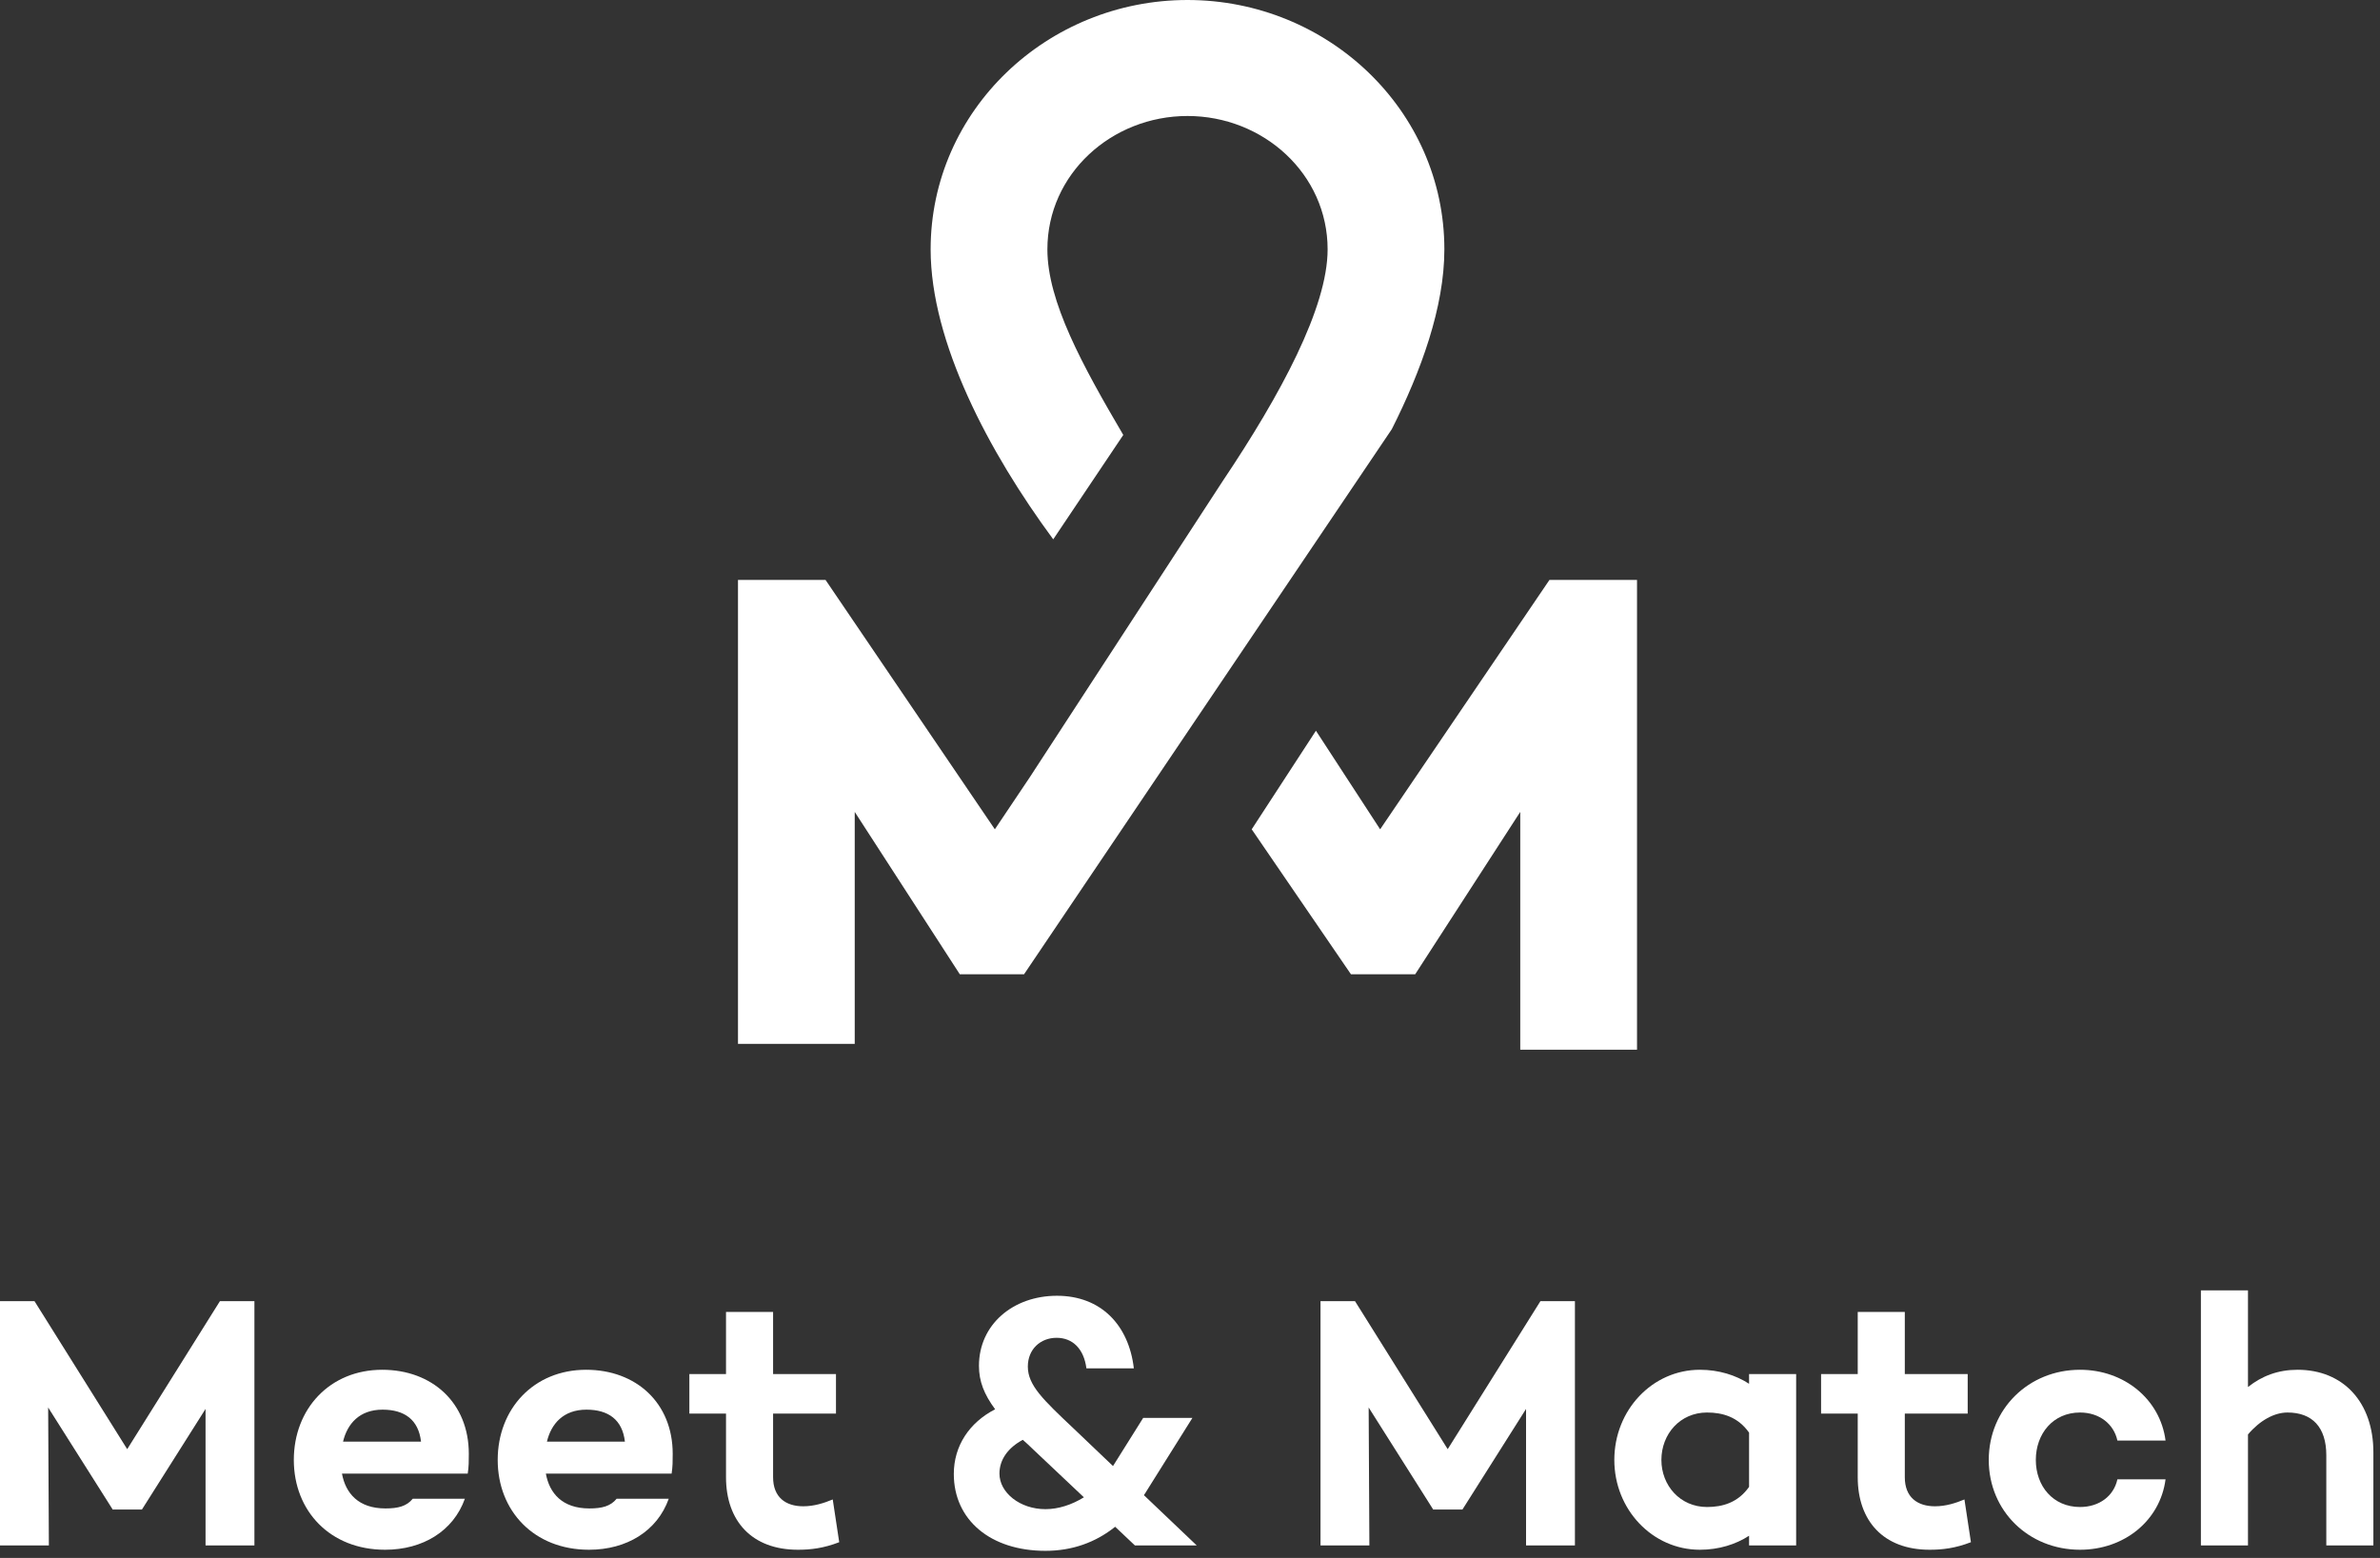
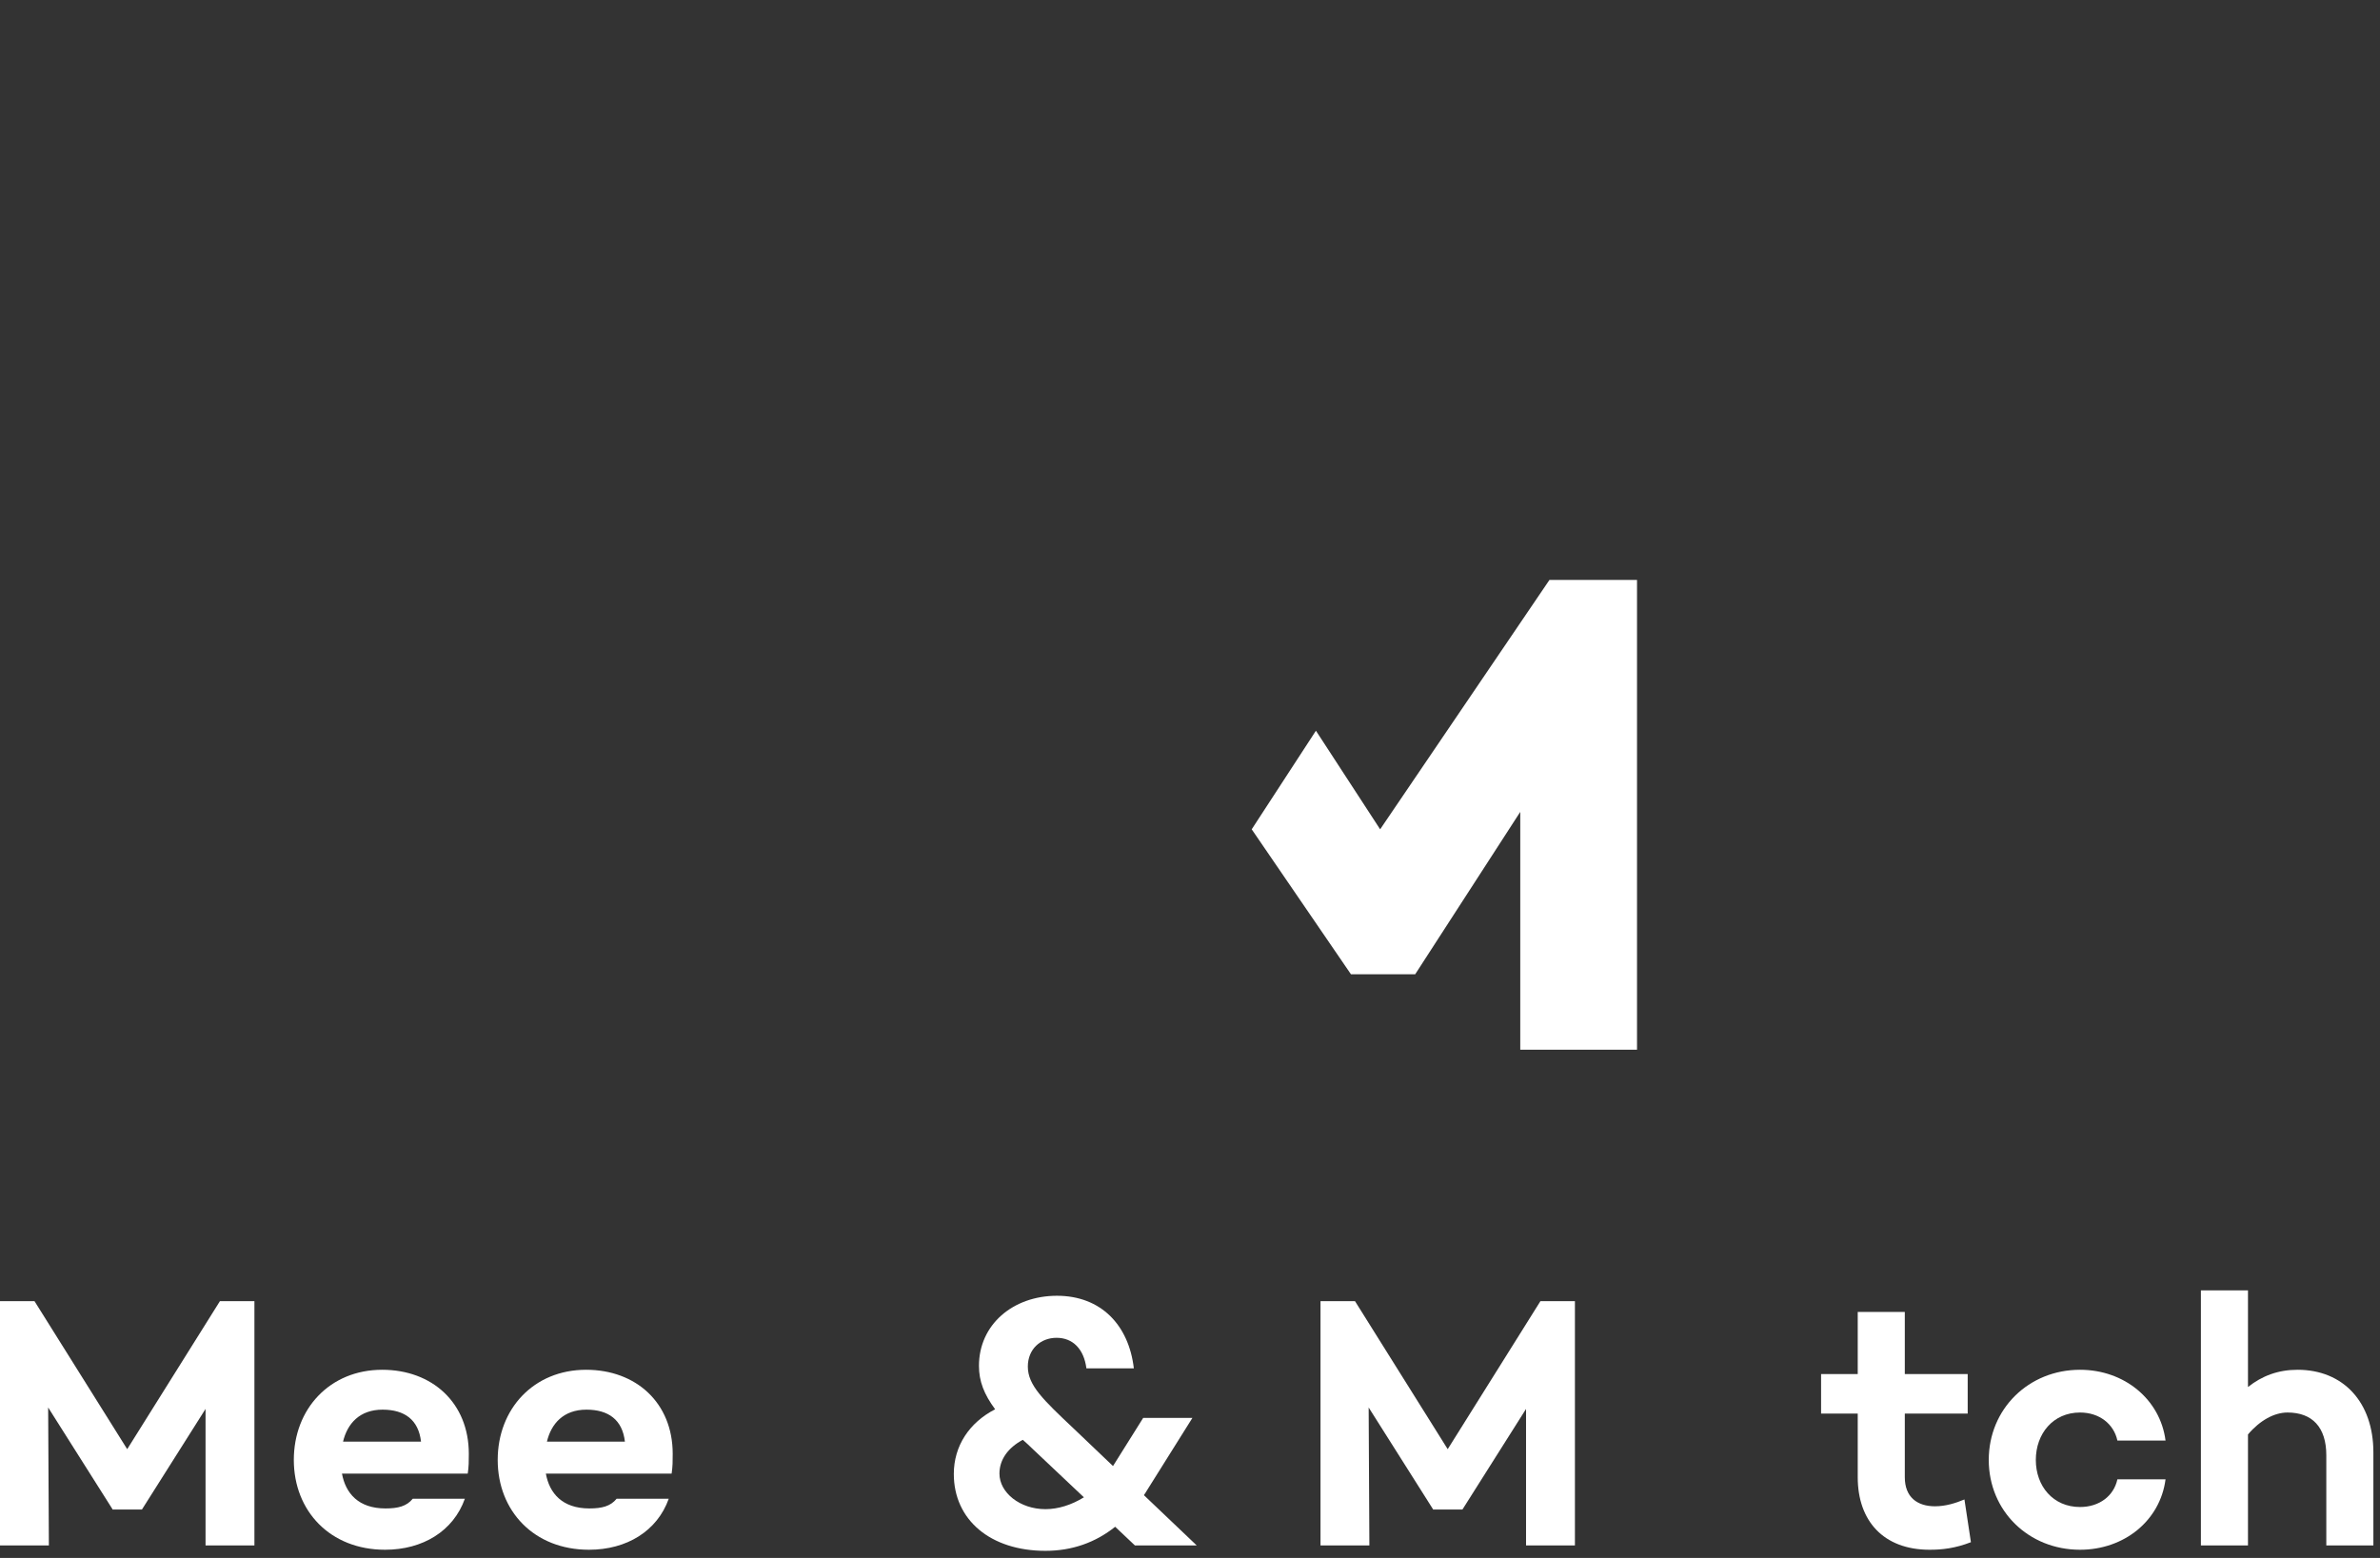
<svg xmlns="http://www.w3.org/2000/svg" width="168" height="110" viewBox="0 0 168 110" fill="none">
  <rect x="0" y="0" width="168" height="110" fill="#333333" stroke="none" />
  <path d="M109.373 40.947L97.422 58.555L92.889 51.594L88.356 58.555L95.362 68.792H99.895L107.312 57.326V74.115H115.554V40.947H109.373Z" fill="white" />
-   <path d="M72.285 68.792L98.247 30.301C100.307 26.207 101.955 21.702 101.955 17.608C101.955 7.78 93.714 0 83.823 0C73.933 0 65.692 7.78 65.692 17.608C65.692 24.159 69.812 31.939 74.346 38.081L79.29 30.711C76.406 25.797 73.933 21.293 73.933 17.608C73.933 12.284 78.466 8.19 83.823 8.19C89.181 8.19 93.714 12.284 93.714 17.608C93.714 21.702 90.417 27.845 86.296 33.987L72.697 54.87L70.225 58.555L58.274 40.948H52.093V73.706H60.334V57.327L67.752 68.792H72.285Z" fill="white" />
  <path d="M17.959 91.871H15.524L8.979 102.322L2.435 91.871H0V109.12H3.45L3.399 99.379L7.939 106.558V106.583H10.019L14.509 99.481V109.12H17.959V91.871Z" fill="white" />
  <path d="M33.093 102.652C33.093 99.05 30.506 96.716 26.98 96.716C23.276 96.716 20.74 99.481 20.74 103.083C20.74 106.685 23.302 109.424 27.183 109.424C29.846 109.424 32.002 108.105 32.814 105.822H29.136C28.705 106.355 28.096 106.507 27.208 106.507C25.306 106.507 24.393 105.442 24.139 104.047H33.017C33.093 103.539 33.093 103.159 33.093 102.652ZM27.005 99.532C28.552 99.532 29.542 100.242 29.719 101.789H24.215C24.519 100.521 25.382 99.532 27.005 99.532Z" fill="white" />
  <path d="M47.485 102.652C47.485 99.05 44.897 96.716 41.372 96.716C37.668 96.716 35.132 99.481 35.132 103.083C35.132 106.685 37.694 109.424 41.575 109.424C44.238 109.424 46.394 108.105 47.206 105.822H43.528C43.096 106.355 42.488 106.507 41.6 106.507C39.697 106.507 38.784 105.442 38.531 104.047H47.409C47.485 103.539 47.485 103.159 47.485 102.652ZM41.397 99.532C42.944 99.532 43.934 100.242 44.111 101.789H38.607C38.911 100.521 39.774 99.532 41.397 99.532Z" fill="white" />
-   <path d="M58.782 105.873C58.173 106.127 57.463 106.355 56.702 106.355C55.459 106.355 54.571 105.721 54.571 104.3V99.811H59.01V97.02H54.571V92.632H51.248V97.02H48.661V99.811H51.248V104.3C51.248 107.395 53.075 109.424 56.322 109.424C57.209 109.424 58.122 109.323 59.239 108.891L58.782 105.873Z" fill="white" />
  <path d="M84.475 109.12L80.746 105.569C80.822 105.467 80.898 105.34 80.974 105.213L84.17 100.115H80.695L78.565 103.514L75.825 100.901C73.618 98.821 72.553 97.807 72.553 96.488C72.553 95.27 73.441 94.459 74.582 94.459C75.724 94.459 76.51 95.245 76.688 96.615H80.036C79.681 93.571 77.728 91.491 74.608 91.491C71.513 91.491 69.103 93.52 69.103 96.437C69.103 97.528 69.459 98.441 70.245 99.506C68.418 100.445 67.328 102.093 67.328 104.072C67.328 107.319 69.915 109.5 73.796 109.5C75.673 109.5 77.322 108.917 78.717 107.801L80.112 109.12H84.475ZM73.796 106.558C71.995 106.558 70.549 105.391 70.549 104.047C70.549 103.057 71.158 102.22 72.198 101.662C72.426 101.865 72.654 102.068 72.883 102.296L76.51 105.721C75.648 106.253 74.709 106.558 73.796 106.558Z" fill="white" />
  <path d="M111.171 91.871H108.736L102.191 102.322L95.647 91.871H93.212V109.12H96.662L96.611 99.379L101.151 106.558V106.583H103.231L107.721 99.481V109.12H111.171V91.871Z" fill="white" />
-   <path d="M123.464 97.02V97.705C122.526 97.097 121.333 96.716 119.989 96.716C116.641 96.716 113.952 99.557 113.952 103.083C113.952 106.583 116.641 109.424 119.989 109.424C121.333 109.424 122.526 109.044 123.464 108.435V109.12H126.787V97.02H123.464ZM120.496 106.406C118.594 106.406 117.275 104.884 117.275 103.083C117.275 101.256 118.594 99.734 120.496 99.734C121.587 99.734 122.678 100.039 123.464 101.155V104.985C122.678 106.101 121.587 106.406 120.496 106.406Z" fill="white" />
  <path d="M138.667 105.873C138.059 106.127 137.348 106.355 136.587 106.355C135.345 106.355 134.457 105.721 134.457 104.3V99.811H138.896V97.02H134.457V92.632H131.134V97.02H128.547V99.811H131.134V104.3C131.134 107.395 132.96 109.424 136.207 109.424C137.095 109.424 138.008 109.323 139.124 108.891L138.667 105.873Z" fill="white" />
  <path d="M146.825 106.406C144.923 106.406 143.705 104.934 143.705 103.083C143.705 101.231 144.923 99.734 146.825 99.734C148.195 99.734 149.21 100.546 149.463 101.713H152.862C152.482 98.796 149.945 96.716 146.825 96.716C143.198 96.716 140.383 99.481 140.383 103.083C140.383 106.685 143.198 109.424 146.825 109.424C149.945 109.424 152.482 107.369 152.862 104.452H149.463C149.21 105.619 148.195 106.406 146.825 106.406Z" fill="white" />
  <path d="M162.181 96.716C160.811 96.716 159.67 97.147 158.681 97.934V91.11H155.358V109.12H158.681V101.282C159.543 100.267 160.558 99.734 161.471 99.734C163.221 99.734 164.21 100.774 164.21 102.753V109.12H167.533V102.55C167.533 98.999 165.402 96.716 162.181 96.716Z" fill="white" />
</svg>